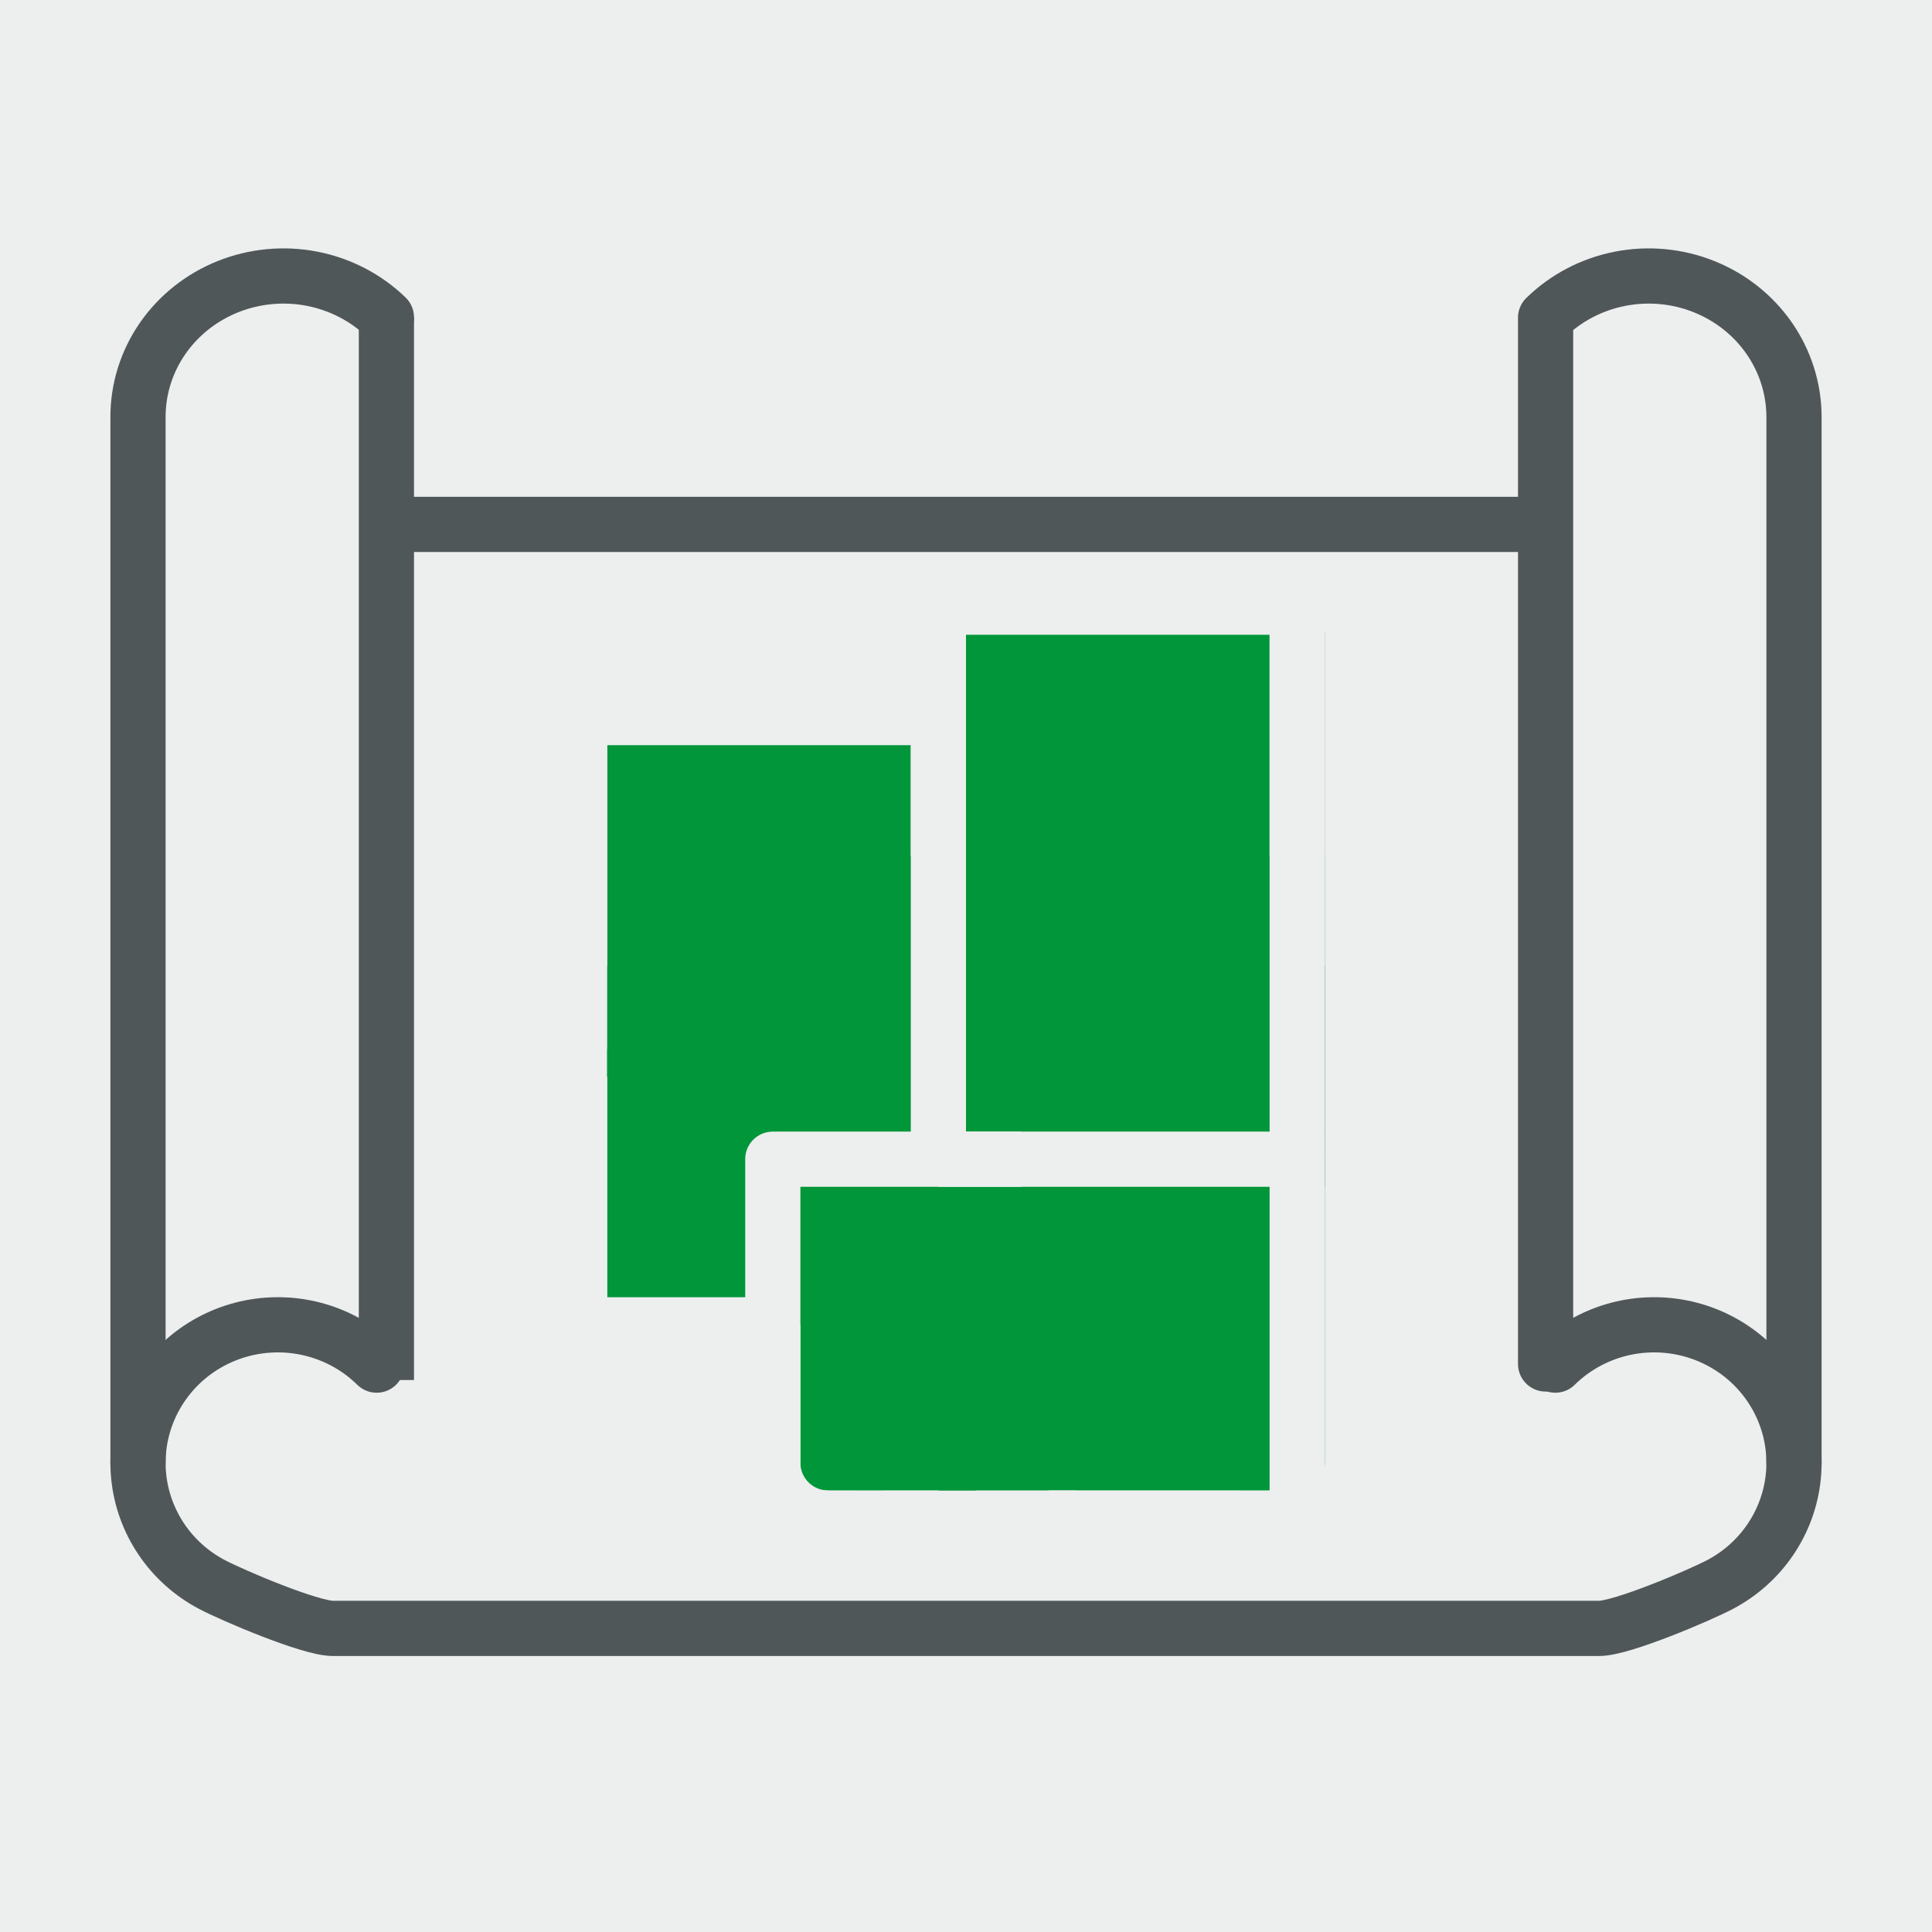
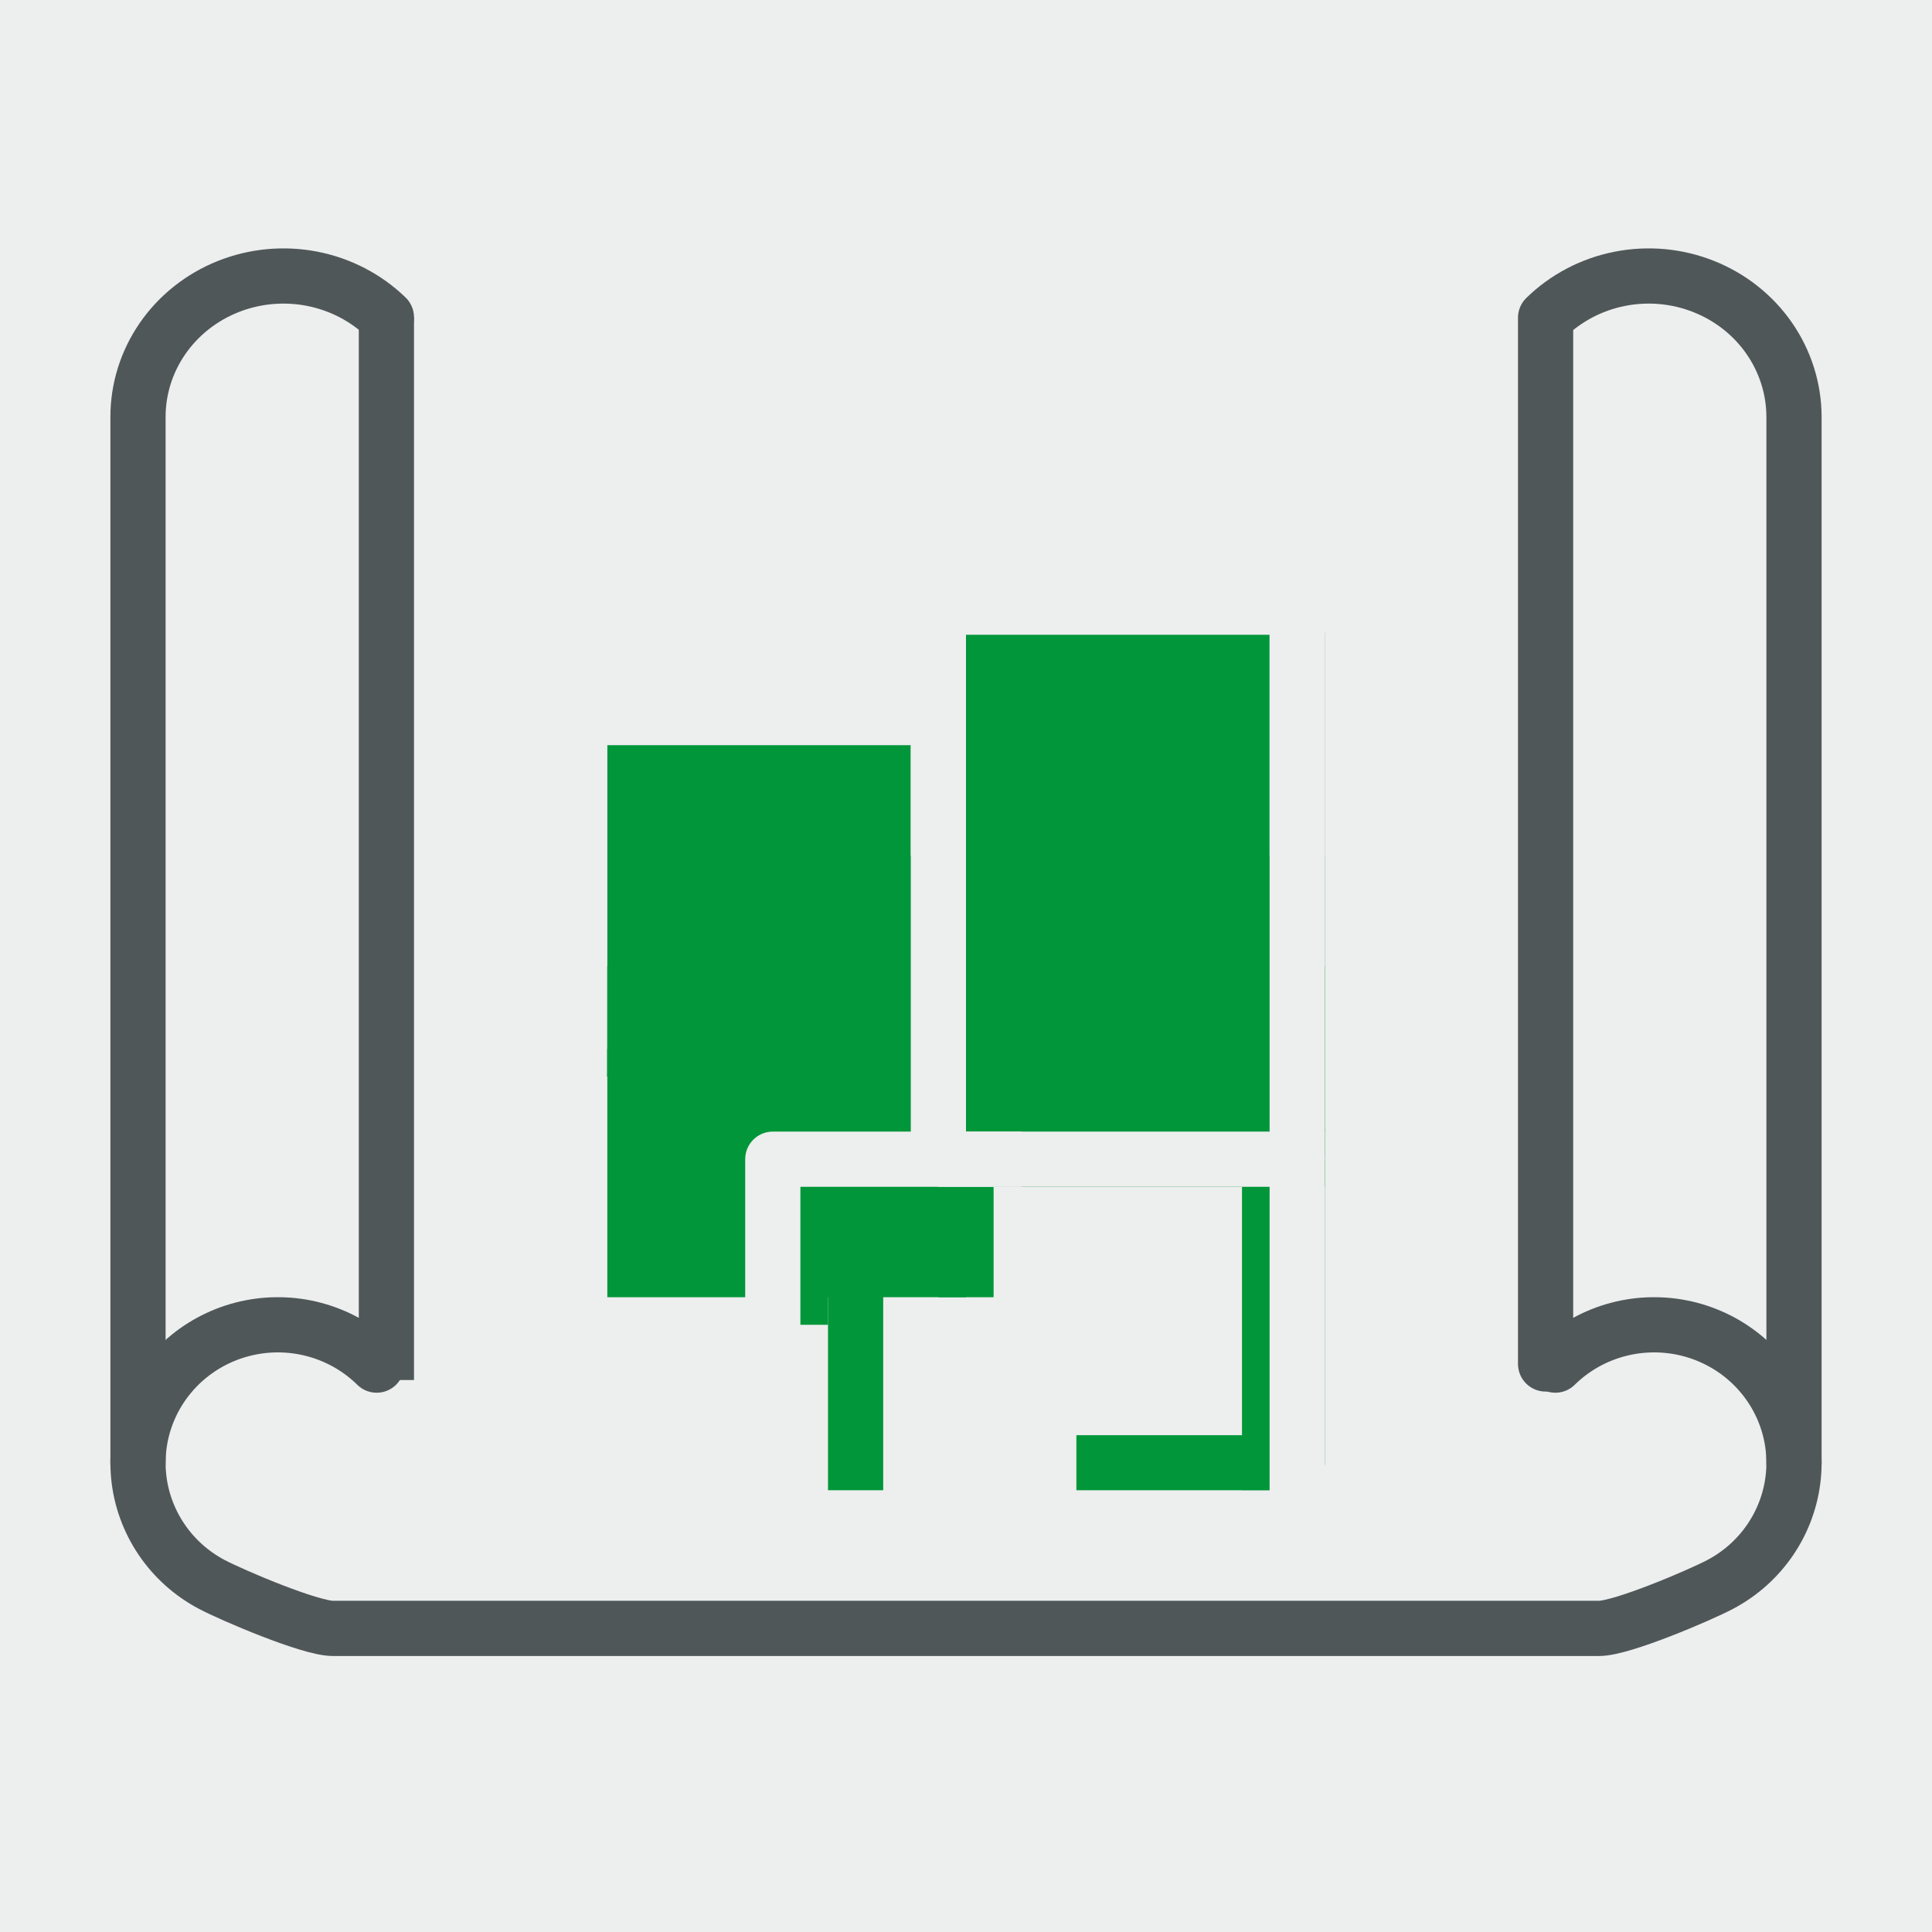
<svg xmlns="http://www.w3.org/2000/svg" width="70" height="70" viewBox="0 0 70 70" fill="none">
  <rect width="70" height="70" fill="#EDEEEE" />
  <path d="M39 53H47V41H42.07" stroke="#009639" stroke-width="2" stroke-linejoin="round" />
-   <path d="M38 41H30V53H35.346" stroke="#009639" stroke-width="2" stroke-linejoin="round" />
  <path d="M23 38V47H30" stroke="#009639" stroke-width="2" stroke-linejoin="round" />
  <path d="M47 43V23H35V43" fill="#009639" />
  <path d="M47 43V23H35V43" stroke="#009639" stroke-width="2" stroke-linejoin="round" />
  <path d="M35 39V27H23V39" fill="#009639" />
  <path d="M35 39V27H23V39" stroke="#009639" stroke-width="2" stroke-linejoin="round" />
-   <path d="M46 54V42H31V54" fill="#009639" />
  <path d="M46 54V42H31V54" stroke="#009639" stroke-width="2" stroke-linejoin="round" />
  <path d="M35 47V39H23V47" fill="#009639" />
  <path d="M35 47V39H23V47" stroke="#009639" stroke-width="2" stroke-linejoin="round" />
  <path d="M47 41V35" stroke="#009639" stroke-width="2" stroke-linejoin="round" />
  <path d="M35 35V41" stroke="#009639" stroke-width="2" stroke-linejoin="round" />
  <path d="M56.353 49.461C56.942 48.881 57.668 48.453 58.465 48.214C59.262 47.976 60.106 47.936 60.923 48.096C61.74 48.257 62.504 48.614 63.148 49.135C63.791 49.657 64.295 50.327 64.614 51.086C64.933 51.845 65.057 52.67 64.976 53.488C64.895 54.306 64.61 55.091 64.148 55.775C63.686 56.459 63.06 57.019 62.326 57.407C61.592 57.795 58.772 58.999 57.939 59H12.061C11.228 58.999 8.408 57.795 7.674 57.407C6.94 57.019 6.314 56.459 5.852 55.775C5.39 55.091 5.105 54.306 5.024 53.488C4.943 52.67 5.067 51.845 5.386 51.086C5.705 50.327 6.209 49.657 6.852 49.135C7.496 48.614 8.26 48.257 9.077 48.096C9.894 47.936 10.738 47.976 11.535 48.214C12.332 48.453 13.058 48.881 13.647 49.461" stroke="#505759" stroke-width="2" stroke-linecap="round" stroke-linejoin="round" />
  <path d="M14 11.498C13.263 10.783 12.323 10.296 11.3 10.098C10.277 9.901 9.216 10.002 8.252 10.389C7.289 10.776 6.465 11.431 5.886 12.271C5.307 13.111 4.999 14.099 5 15.11L5 53" stroke="#505759" stroke-width="2" stroke-linecap="round" stroke-linejoin="round" />
-   <path d="M56 19L14 19" stroke="#505759" stroke-width="2" stroke-linejoin="round" />
  <path d="M56 49.419V11.511C56.733 10.794 57.669 10.303 58.689 10.102C59.709 9.901 60.768 9.998 61.731 10.382C62.695 10.765 63.519 11.417 64.101 12.255C64.683 13.094 64.996 14.081 65 15.092V53" stroke="#505759" stroke-width="2" stroke-linecap="round" stroke-linejoin="round" />
  <path d="M14 11.5V30V50" stroke="#505759" stroke-width="2" stroke-linejoin="round" />
  <path d="M38 55H47V42H34" stroke="#EDEEEE" stroke-width="2" stroke-linejoin="round" />
  <path d="M37 42H28V55H34.015" stroke="#EDEEEE" stroke-width="2" stroke-linejoin="round" />
  <path d="M21 39V48H28" stroke="#EDEEEE" stroke-width="2" stroke-linejoin="round" />
  <path d="M34 26H21V35" stroke="#EDEEEE" stroke-width="2" stroke-linejoin="round" />
  <path d="M47 31V22H34V31" stroke="#EDEEEE" stroke-width="2" stroke-linejoin="round" />
  <path d="M47 42L47 22" stroke="#EDEEEE" stroke-width="2" stroke-linejoin="round" />
  <path d="M34 27L34 42" stroke="#EDEEEE" stroke-width="2" stroke-linejoin="round" />
</svg>